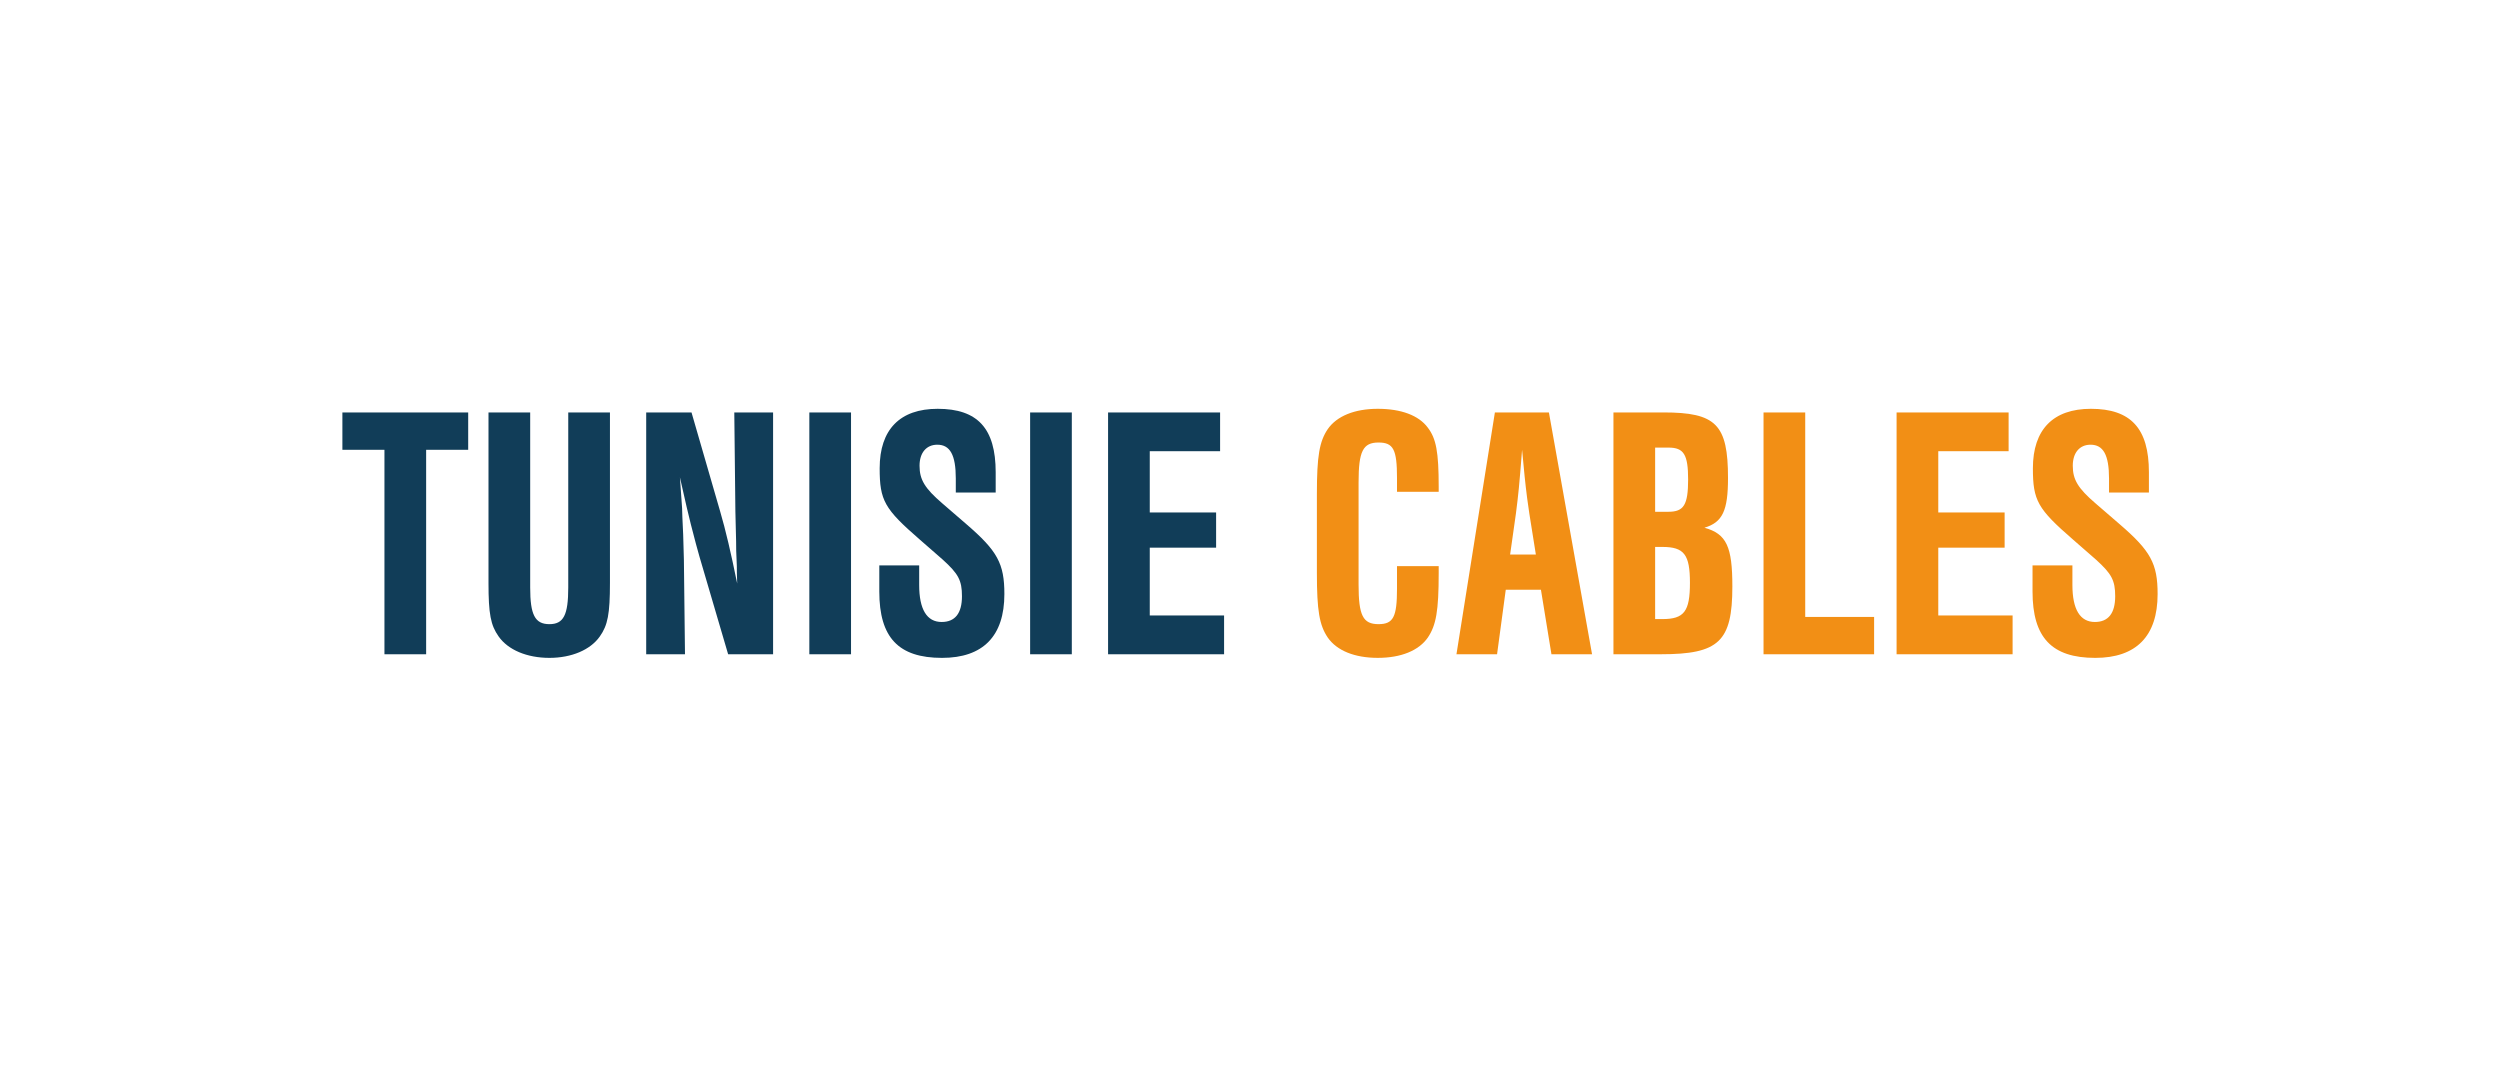
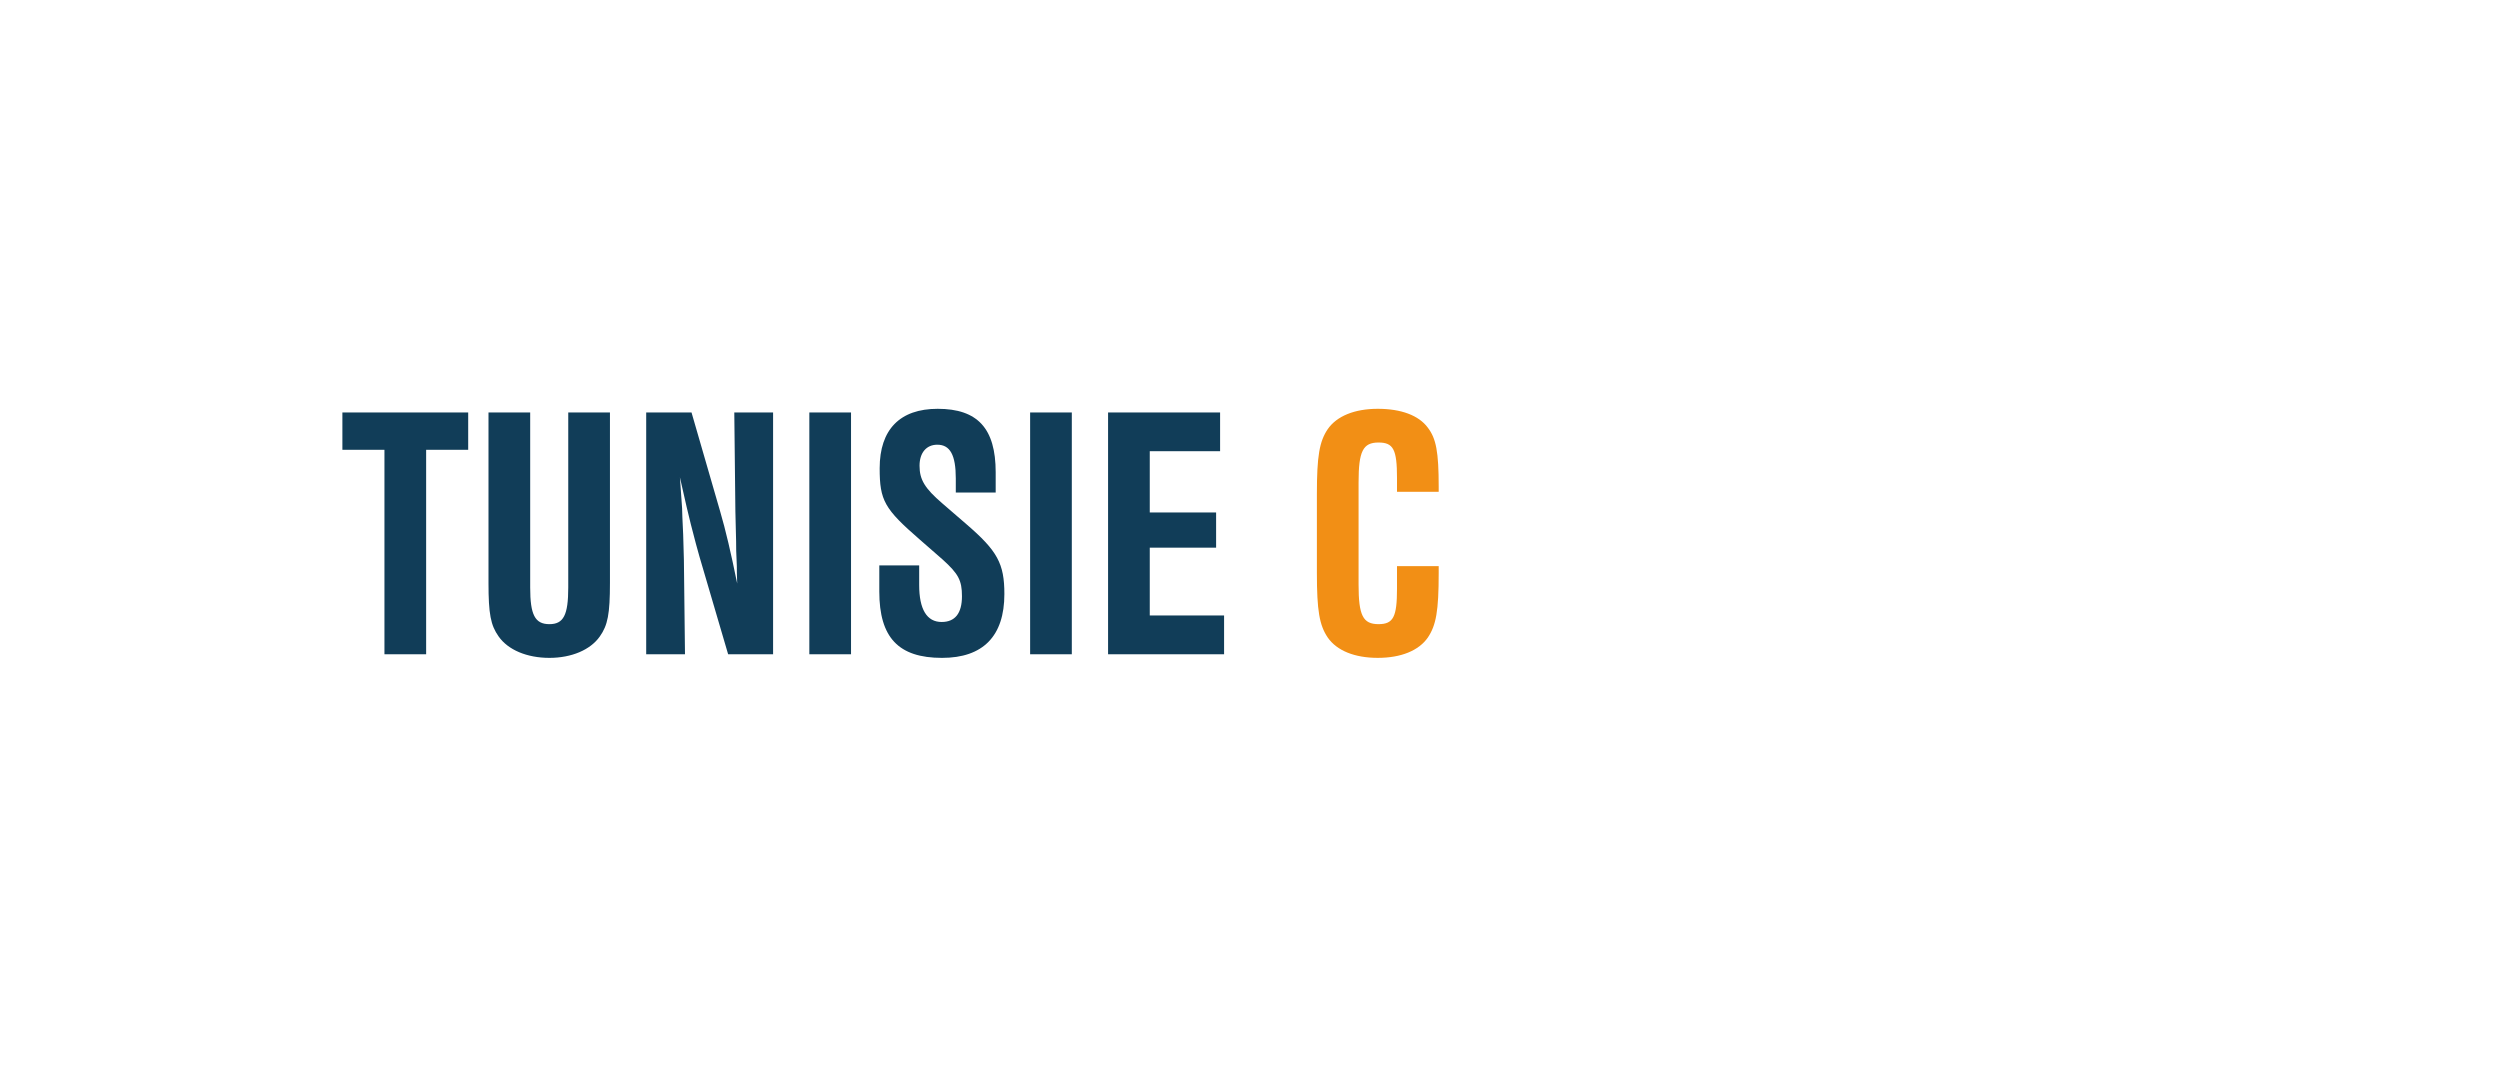
<svg xmlns="http://www.w3.org/2000/svg" xml:space="preserve" width="79.375mm" height="33.867mm" version="1.1" style="shape-rendering:geometricPrecision; text-rendering:geometricPrecision; image-rendering:optimizeQuality; fill-rule:evenodd; clip-rule:evenodd" viewBox="0 0 7937.5 3386.66">
  <defs>
    <style type="text/css">
   
    .fil1 {fill:#F28F15;fill-rule:nonzero}
    .fil0 {fill:#113D58;fill-rule:nonzero}
   
  </style>
  </defs>
  <g id="Plan_x0020_1">
    <g id="_2223102099728">
      <path class="fil0" d="M1352.98 1428.01l133.52 0 0 -118.56 -399.42 0 0 118.56 133.53 0 0 649.2 132.37 0 0 -649.2zm451.21 -118.56l0 555.96c0,87.48 -14.96,116.26 -59.85,116.26 -46.04,0 -61,-29.93 -61,-116.26l0 -555.96 -132.38 0 0 541c0,98.99 6.91,134.67 32.23,170.35 29.93,42.59 89.79,67.92 161.15,67.92 70.21,0 130.07,-25.33 160,-67.92 25.32,-35.68 32.23,-71.36 32.23,-170.35l0 -541 -132.38 0zm650.36 767.76l0 -767.76 -123.17 0 3.46 314.24c1.14,28.78 1.14,65.61 2.3,94.39 0,31.08 0,23.02 2.3,79.42 0,26.48 0,9.21 1.15,55.25 -19.57,-96.69 -36.83,-170.36 -54.1,-229.06l-90.94 -314.24 -143.88 0 0 767.76 123.17 0 -3.46 -299.28c0,-8.05 -1.15,-37.98 -2.3,-80.57 -2.3,-44.89 -3.45,-77.12 -3.45,-84.03 -5.75,-84.02 -4.61,-69.06 -6.91,-97.84 24.17,107.05 21.87,96.69 34.53,148.49 12.66,49.49 21.88,84.02 27.63,103.59l90.93 309.64 142.74 0zm247.47 -767.76l-132.37 0 0 767.76 132.37 0 0 -767.76zm459.28 254.39l0 -64.47c0,-139.27 -57.56,-201.43 -184.17,-201.43 -119.72,0 -184.17,65.61 -184.17,188.77 0,102.45 14.96,128.92 127.76,226.76l72.52 63.31c49.5,44.89 61.01,65.61 61.01,116.26 0,54.1 -21.87,81.72 -64.46,81.72 -47.19,0 -71.37,-40.28 -71.37,-117.41l0 -62.15 -126.61 0 0 82.87c0,146.19 61,210.65 199.13,210.65 130.07,0 197.98,-69.06 197.98,-202.59 0,-96.69 -21.87,-136.97 -120.86,-222.15l-75.97 -65.61c-56.4,-48.35 -72.52,-75.97 -72.52,-119.72 0,-41.43 21.87,-66.75 56.41,-66.75 40.28,0 58.7,32.22 58.7,107.05l0 44.89 126.62 0zm241.72 -254.39l-132.37 0 0 767.76 132.37 0 0 -767.76zm470.78 0l-355.68 0 0 767.76 368.34 0 0 -123.17 -235.96 0 0 -215.24 210.64 0 0 -111.66 -210.64 0 0 -194.52 223.3 0 0 -123.17z" />
      <path class="fil1" d="M4567.86 1561.53l0 -16.11c0,-110.5 -8.05,-153.09 -34.53,-187.62 -28.77,-39.14 -85.18,-59.86 -158.84,-59.86 -73.67,0 -130.08,23.02 -158.85,64.46 -26.47,39.14 -34.53,85.18 -34.53,206.04l0 250.93c0,119.71 8.06,165.75 34.53,204.89 28.77,41.44 85.18,64.46 158.85,64.46 73.66,0 130.07,-23.02 158.84,-64.46 26.48,-39.14 34.53,-85.18 34.53,-204.89l0 -21.87 -132.37 0 0 71.37c0,89.78 -11.51,112.8 -58.7,112.8 -49.5,0 -63.31,-27.63 -63.31,-125.47l0 -324.59c0,-98.99 13.81,-126.62 63.31,-126.62 47.19,0 58.7,21.87 58.7,112.8l0 43.74 132.37 0z" />
-       <path class="fil1" d="M4892.46 1872.32l33.38 204.89 128.92 0 -136.98 -767.76 -171.51 0 -122.01 767.76 128.92 0 27.63 -204.89 111.65 0zm-16.11 -111.65l-81.73 0 18.42 -130.07c8.06,-63.31 10.36,-85.18 19.56,-202.59 5.76,59.86 5.76,61 8.06,84.03 4.61,46.04 11.51,97.84 14.97,118.56l20.72 130.07zm246.32 316.54l150.79 0c184.17,0 226.76,-40.29 226.76,-215.25 0,-126.62 -18.41,-166.91 -88.63,-186.47 57.55,-17.27 74.82,-54.1 74.82,-157.7 0,-170.35 -37.99,-208.34 -204.89,-208.34l-158.85 0 0 767.76zm132.38 -452.37l0 -203.74 42.58 0c48.35,0 62.16,21.87 62.16,101.3 0,80.57 -13.81,102.44 -62.16,102.44l-42.58 0zm0 340.72l0 -229.07 23.02 0c69.06,0 87.48,24.18 87.48,113.96 0,90.93 -18.42,115.11 -87.48,115.11l-23.02 0zm476.54 -656.11l-132.38 0 0 767.76 351.08 0 0 -118.56 -218.7 0 0 -649.2zm645.74 0l-355.68 0 0 767.76 368.34 0 0 -123.17 -235.97 0 0 -215.24 210.65 0 0 -111.66 -210.65 0 0 -194.52 223.31 0 0 -123.17zm445.46 254.39l0 -64.47c0,-139.27 -57.55,-201.43 -184.17,-201.43 -119.71,0 -184.17,65.61 -184.17,188.77 0,102.45 14.96,128.92 127.77,226.76l72.52 63.31c49.49,44.89 61,65.61 61,116.26 0,54.1 -21.87,81.72 -64.46,81.72 -47.19,0 -71.36,-40.28 -71.36,-117.41l0 -62.15 -126.62 0 0 82.87c0,146.19 61.01,210.65 199.13,210.65 130.07,0 197.99,-69.06 197.99,-202.59 0,-96.69 -21.88,-136.97 -120.87,-222.15l-75.97 -65.61c-56.4,-48.35 -72.52,-75.97 -72.52,-119.72 0,-41.43 21.88,-66.75 56.41,-66.75 40.28,0 58.7,32.22 58.7,107.05l0 44.89 126.62 0z" />
    </g>
  </g>
</svg>